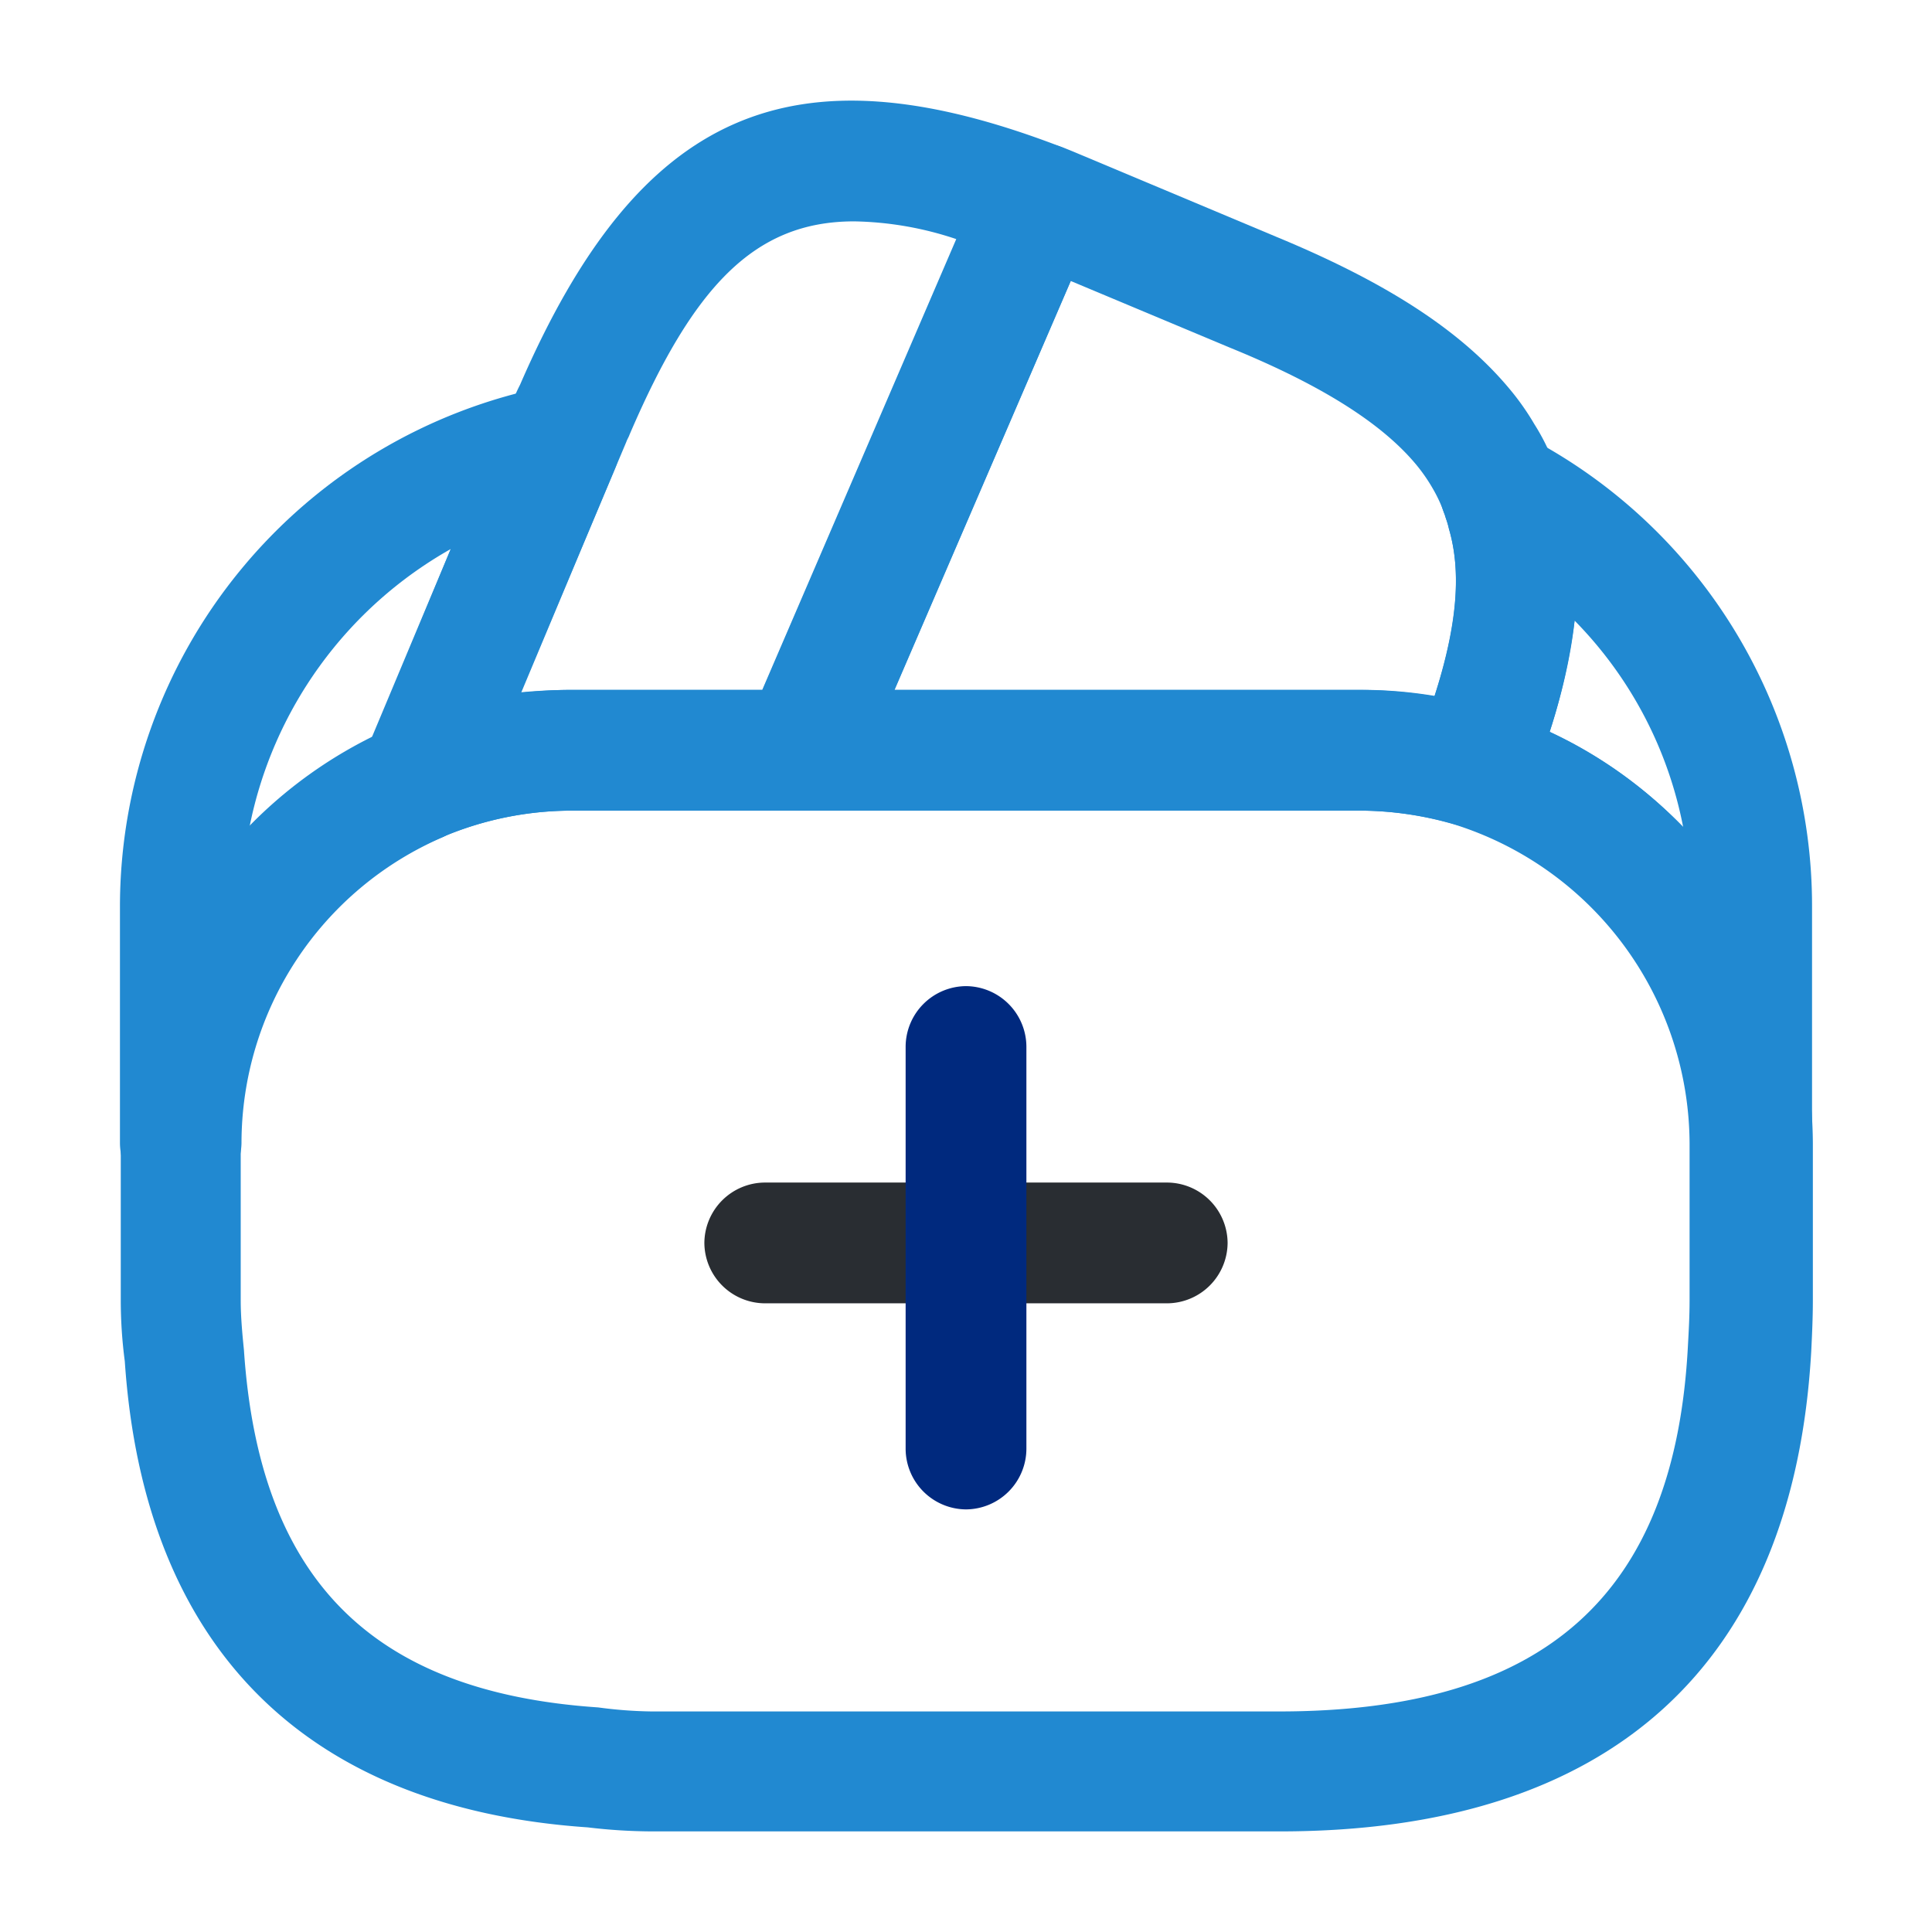
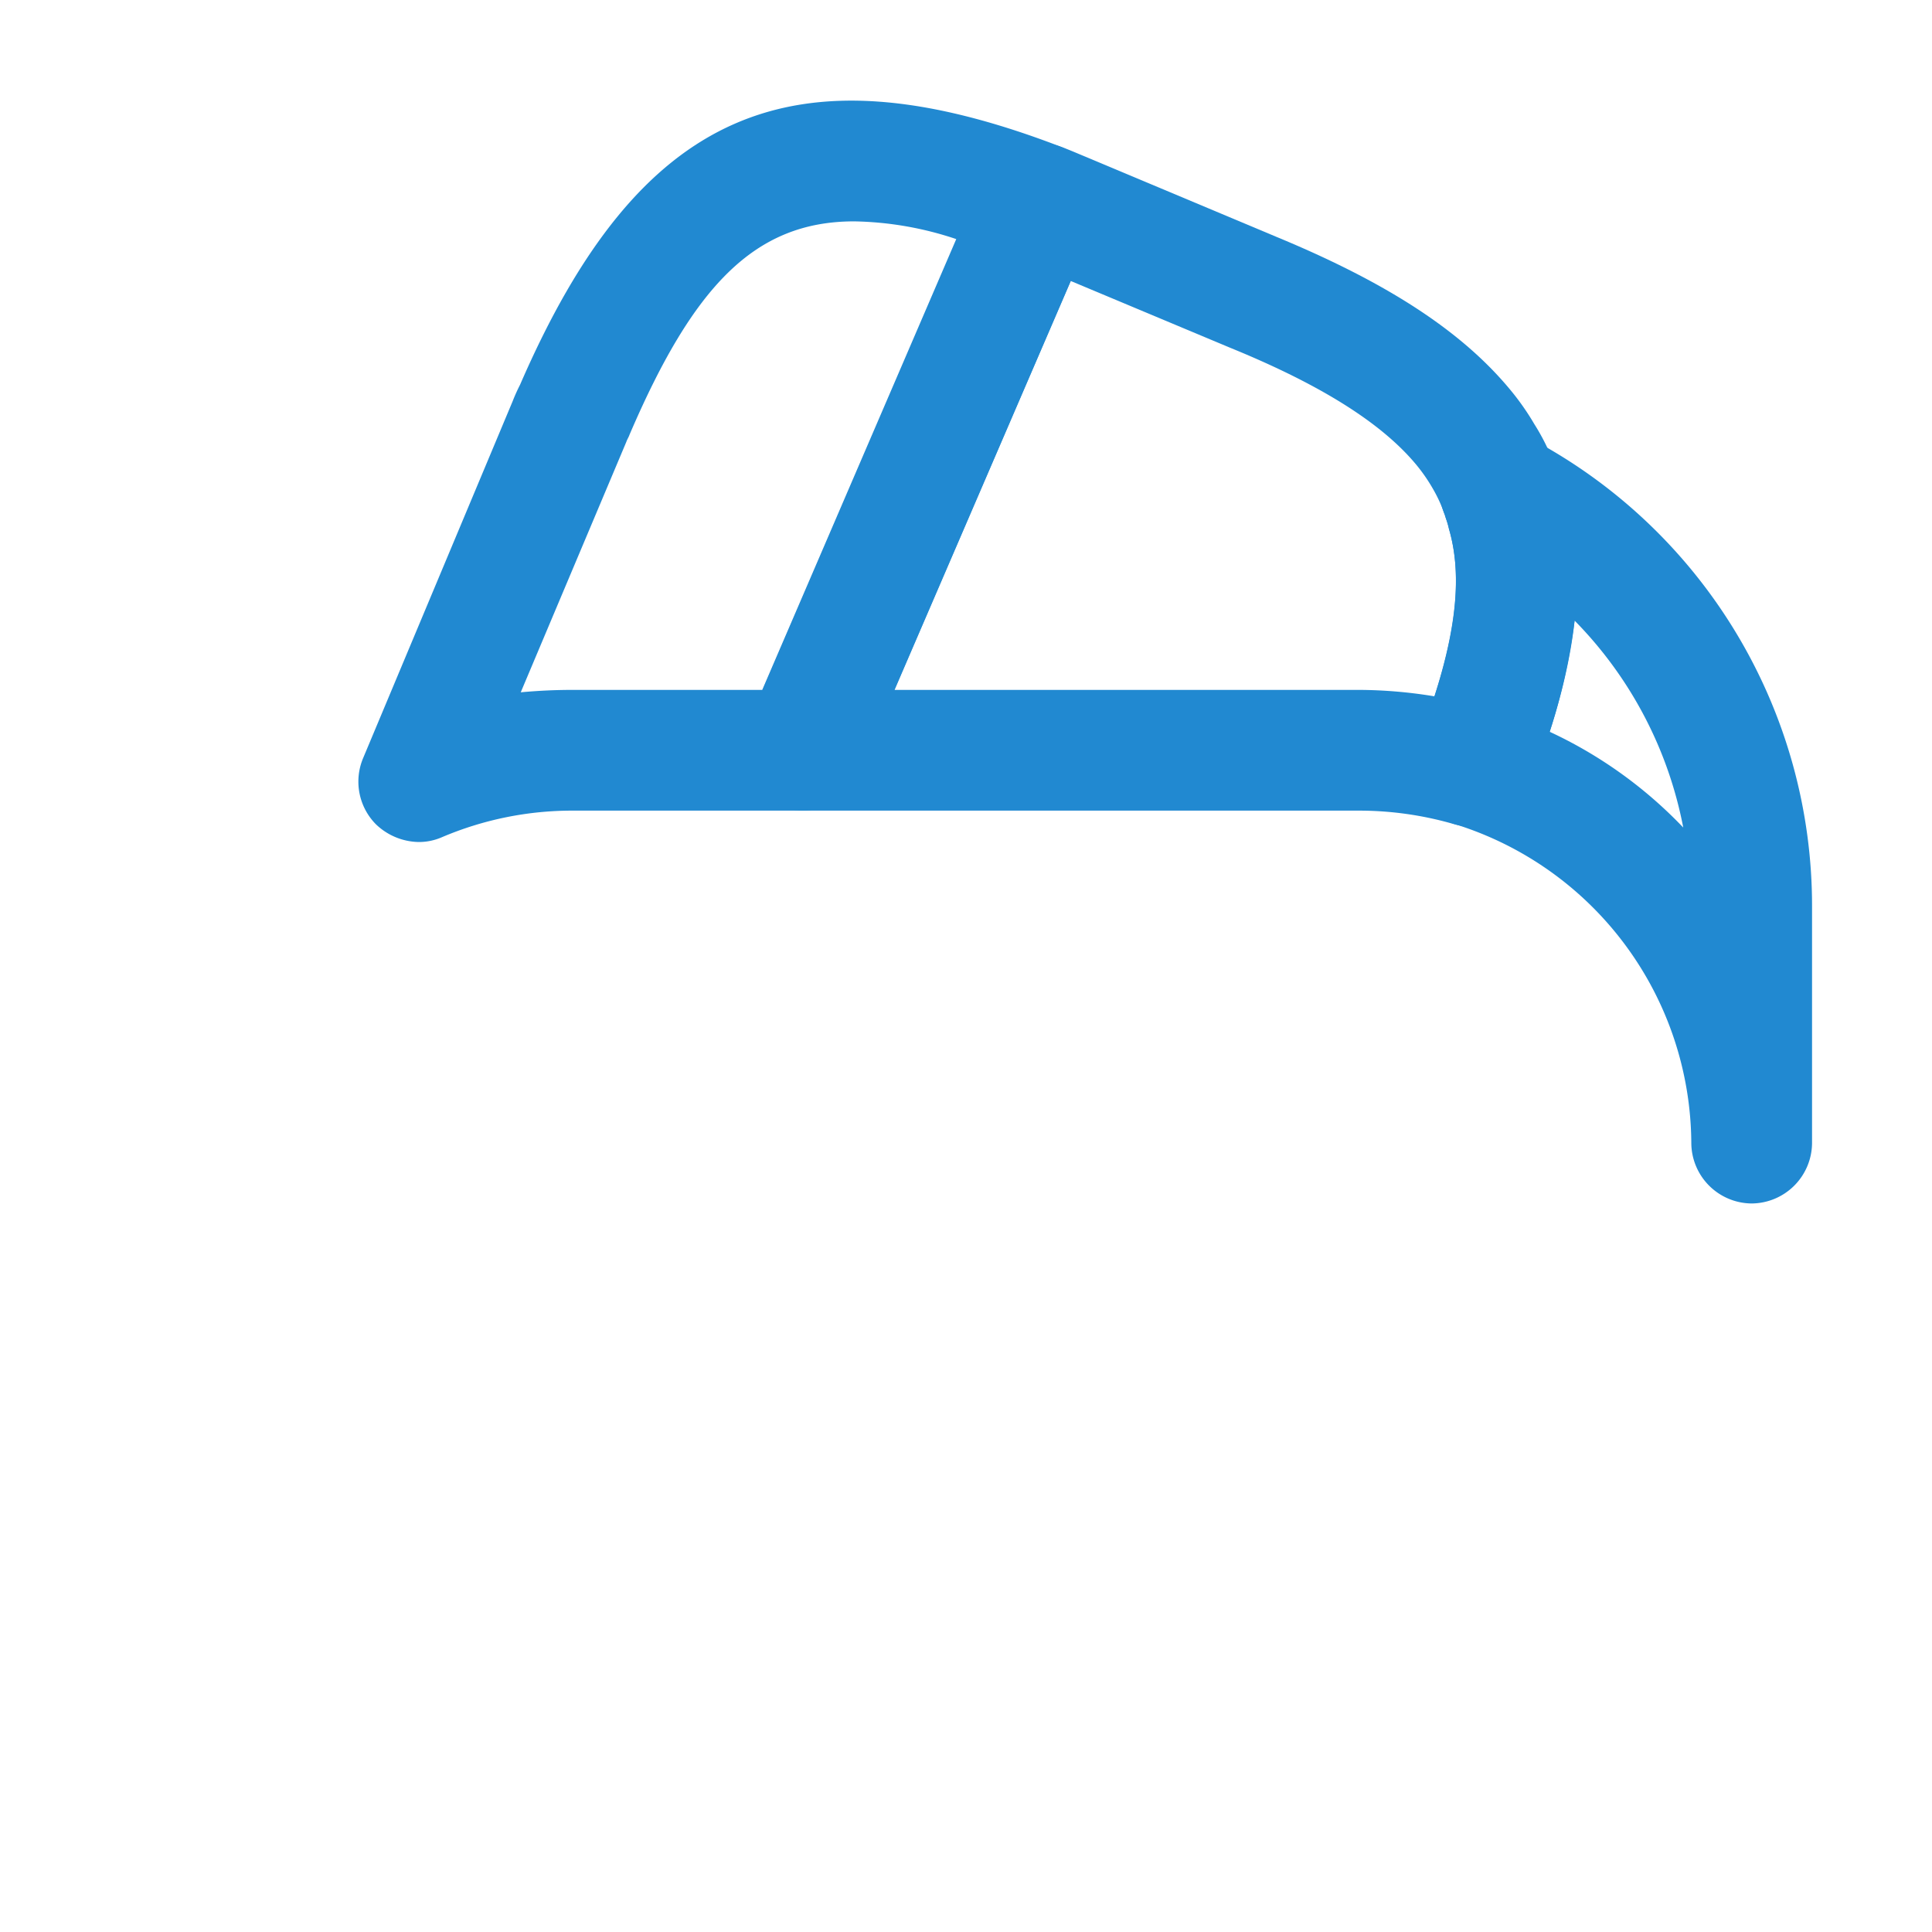
<svg xmlns="http://www.w3.org/2000/svg" width="69" height="69" viewBox="0 0 69 69">
  <g id="vuesax_outline_wallet-add" data-name="vuesax/outline/wallet-add" transform="translate(-108 -572)">
    <g id="wallet-add" transform="translate(108 572)">
-       <path id="Vector" d="M16.531,4.313H2.156A2.172,2.172,0,0,1,0,2.156,2.172,2.172,0,0,1,2.156,0H16.531a2.172,2.172,0,0,1,2.156,2.156A2.172,2.172,0,0,1,16.531,4.313Z" transform="translate(25.156 42.234)" fill="#292d32" />
-       <path id="Vector-2" data-name="Vector" d="M2.156,18.688A2.172,2.172,0,0,1,0,16.531V2.156A2.172,2.172,0,0,1,2.156,0,2.172,2.172,0,0,1,4.313,2.156V16.531A2.172,2.172,0,0,1,2.156,18.688Z" transform="translate(32.344 35.219)" fill="#00297e" />
      <path id="Vector-3" data-name="Vector" d="M2.152,26.478a2.259,2.259,0,0,1-1.524-.633,2.165,2.165,0,0,1-.46-2.357L5.516,10.723a6.2,6.2,0,0,1,.259-.575c4.255-9.8,9.689-12.19,19.291-8.51a2.117,2.117,0,0,1,1.208,1.179,2.171,2.171,0,0,1,0,1.7L17.85,24.063a2.179,2.179,0,0,1-1.984,1.294H7.672a11.873,11.873,0,0,0-4.686.949A2.062,2.062,0,0,1,2.152,26.478ZM17.706,4.312c-3.565,0-5.75,2.329-8.021,7.619-.029.086-.086.172-.115.259L5.8,21.131c.633-.058,1.236-.086,1.869-.086h6.756l6.929-16.1A12.04,12.04,0,0,0,17.706,4.312Z" transform="translate(12.798 3.594)" fill="#2189d1" />
      <path id="Vector-4" data-name="Vector" d="M26.075,24.412a2.4,2.4,0,0,1-.633-.086,12.2,12.2,0,0,0-3.45-.489H2.155A2.2,2.2,0,0,1,.344,22.86a2.232,2.232,0,0,1-.173-2.041L8.509,1.47A2.376,2.376,0,0,1,11.269.09c.345.115.661.259,1.006.4L19.06,3.338C23.027,4.977,25.672,6.7,27.4,8.772a9.183,9.183,0,0,1,.891,1.265,7.7,7.7,0,0,1,.805,1.7,5.581,5.581,0,0,1,.316.977c.805,2.7.4,6.066-1.323,10.379A2.2,2.2,0,0,1,26.075,24.412ZM5.432,19.525H22.021a16.86,16.86,0,0,1,2.7.23c.8-2.5.977-4.427.517-5.98-.058-.259-.115-.374-.144-.489a5.127,5.127,0,0,0-.431-.949,6.079,6.079,0,0,0-.575-.834c-1.236-1.5-3.421-2.875-6.67-4.2L11.729,4.92Z" transform="translate(26.509 5.114)" fill="#2189d1" />
-       <path id="Vector-5" data-name="Vector" d="M41.4,40.768H18.975a19.753,19.753,0,0,1-2.3-.144C6.584,39.934.834,34.184.144,23.978A16.717,16.717,0,0,1,0,21.792V16.186A16.134,16.134,0,0,1,16.186,0h28.06a15.66,15.66,0,0,1,4.686.69,16.315,16.315,0,0,1,11.5,15.5v5.606c0,.632-.029,1.236-.057,1.811C59.743,34.845,53.188,40.768,41.4,40.768ZM16.158,4.313A11.83,11.83,0,0,0,4.284,16.186v5.606c0,.6.057,1.208.115,1.783.546,8.194,4.571,12.219,12.65,12.765a15.591,15.591,0,0,0,1.9.144H41.371c9.488,0,14.145-4.169,14.6-13.081.029-.517.058-1.035.058-1.61V16.186A12,12,0,0,0,47.61,4.8a12.2,12.2,0,0,0-3.45-.489Z" transform="translate(4.313 24.639)" fill="#2189d1" />
-       <path id="Vector-6" data-name="Vector" d="M2.156,29.218A2.172,2.172,0,0,1,0,27.061V18.638A18.946,18.946,0,0,1,15.266.036a2.24,2.24,0,0,1,2.1.747,2.151,2.151,0,0,1,.316,2.185L12.65,14.986a2.3,2.3,0,0,1-1.121,1.15A11.909,11.909,0,0,0,4.341,27.061,2.2,2.2,0,0,1,2.156,29.218Zm9.66-23.374a14.679,14.679,0,0,0-7.187,9.919,15.7,15.7,0,0,1,4.4-3.191Z" transform="translate(4.284 13.763)" fill="#2189d1" />
      <path id="Vector-7" data-name="Vector" d="M12.116,27.617A2.172,2.172,0,0,1,9.96,25.461,12,12,0,0,0,1.536,14.076,2.135,2.135,0,0,1,.156,11.23c1.351-3.364,1.7-5.808,1.15-7.705-.057-.259-.115-.374-.144-.489A2.161,2.161,0,0,1,1.651.592,2.137,2.137,0,0,1,4.123.247a18.885,18.885,0,0,1,10.149,16.79v8.424A2.172,2.172,0,0,1,12.116,27.617ZM4.9,10.77a15.768,15.768,0,0,1,4.772,3.421A14.407,14.407,0,0,0,5.791,6.8,21.337,21.337,0,0,1,4.9,10.77Z" transform="translate(50.444 15.364)" fill="#2189d1" />
-       <path id="Vector-8" data-name="Vector" d="M0,0H69V69H0Z" fill="none" opacity="0" />
+       <path id="Vector-8" data-name="Vector" d="M0,0H69V69H0" fill="none" opacity="0" />
    </g>
  </g>
</svg>